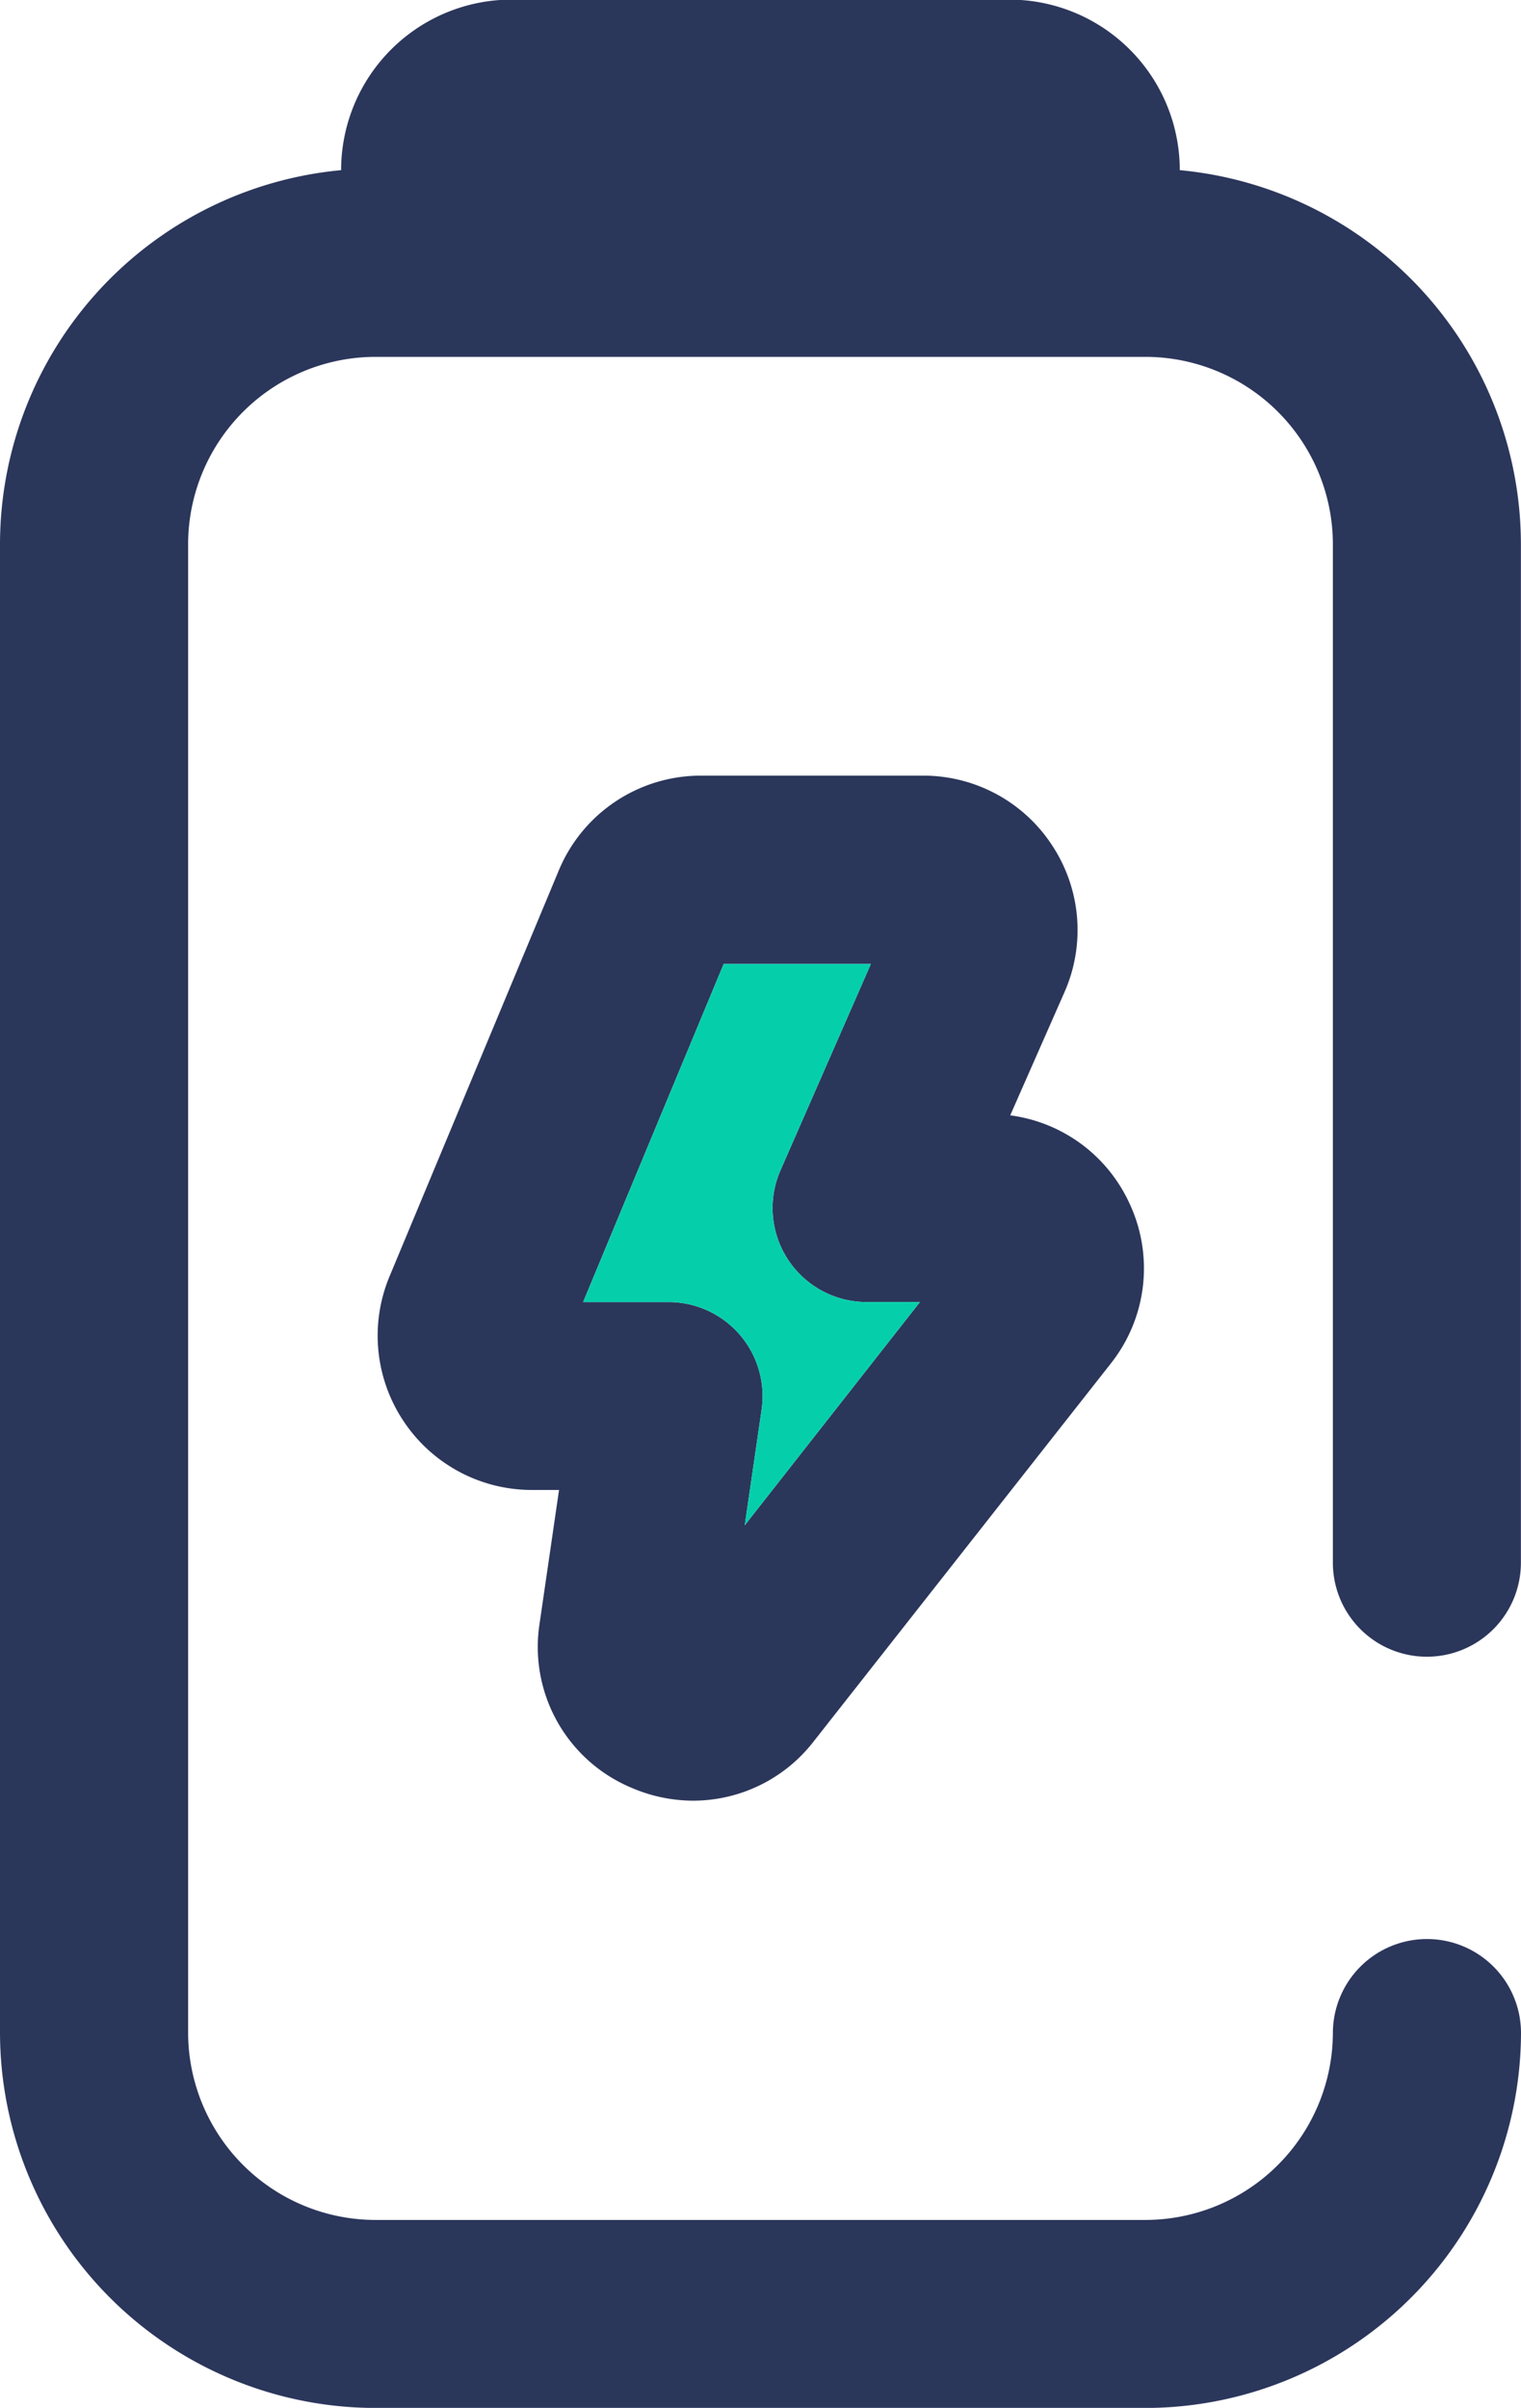
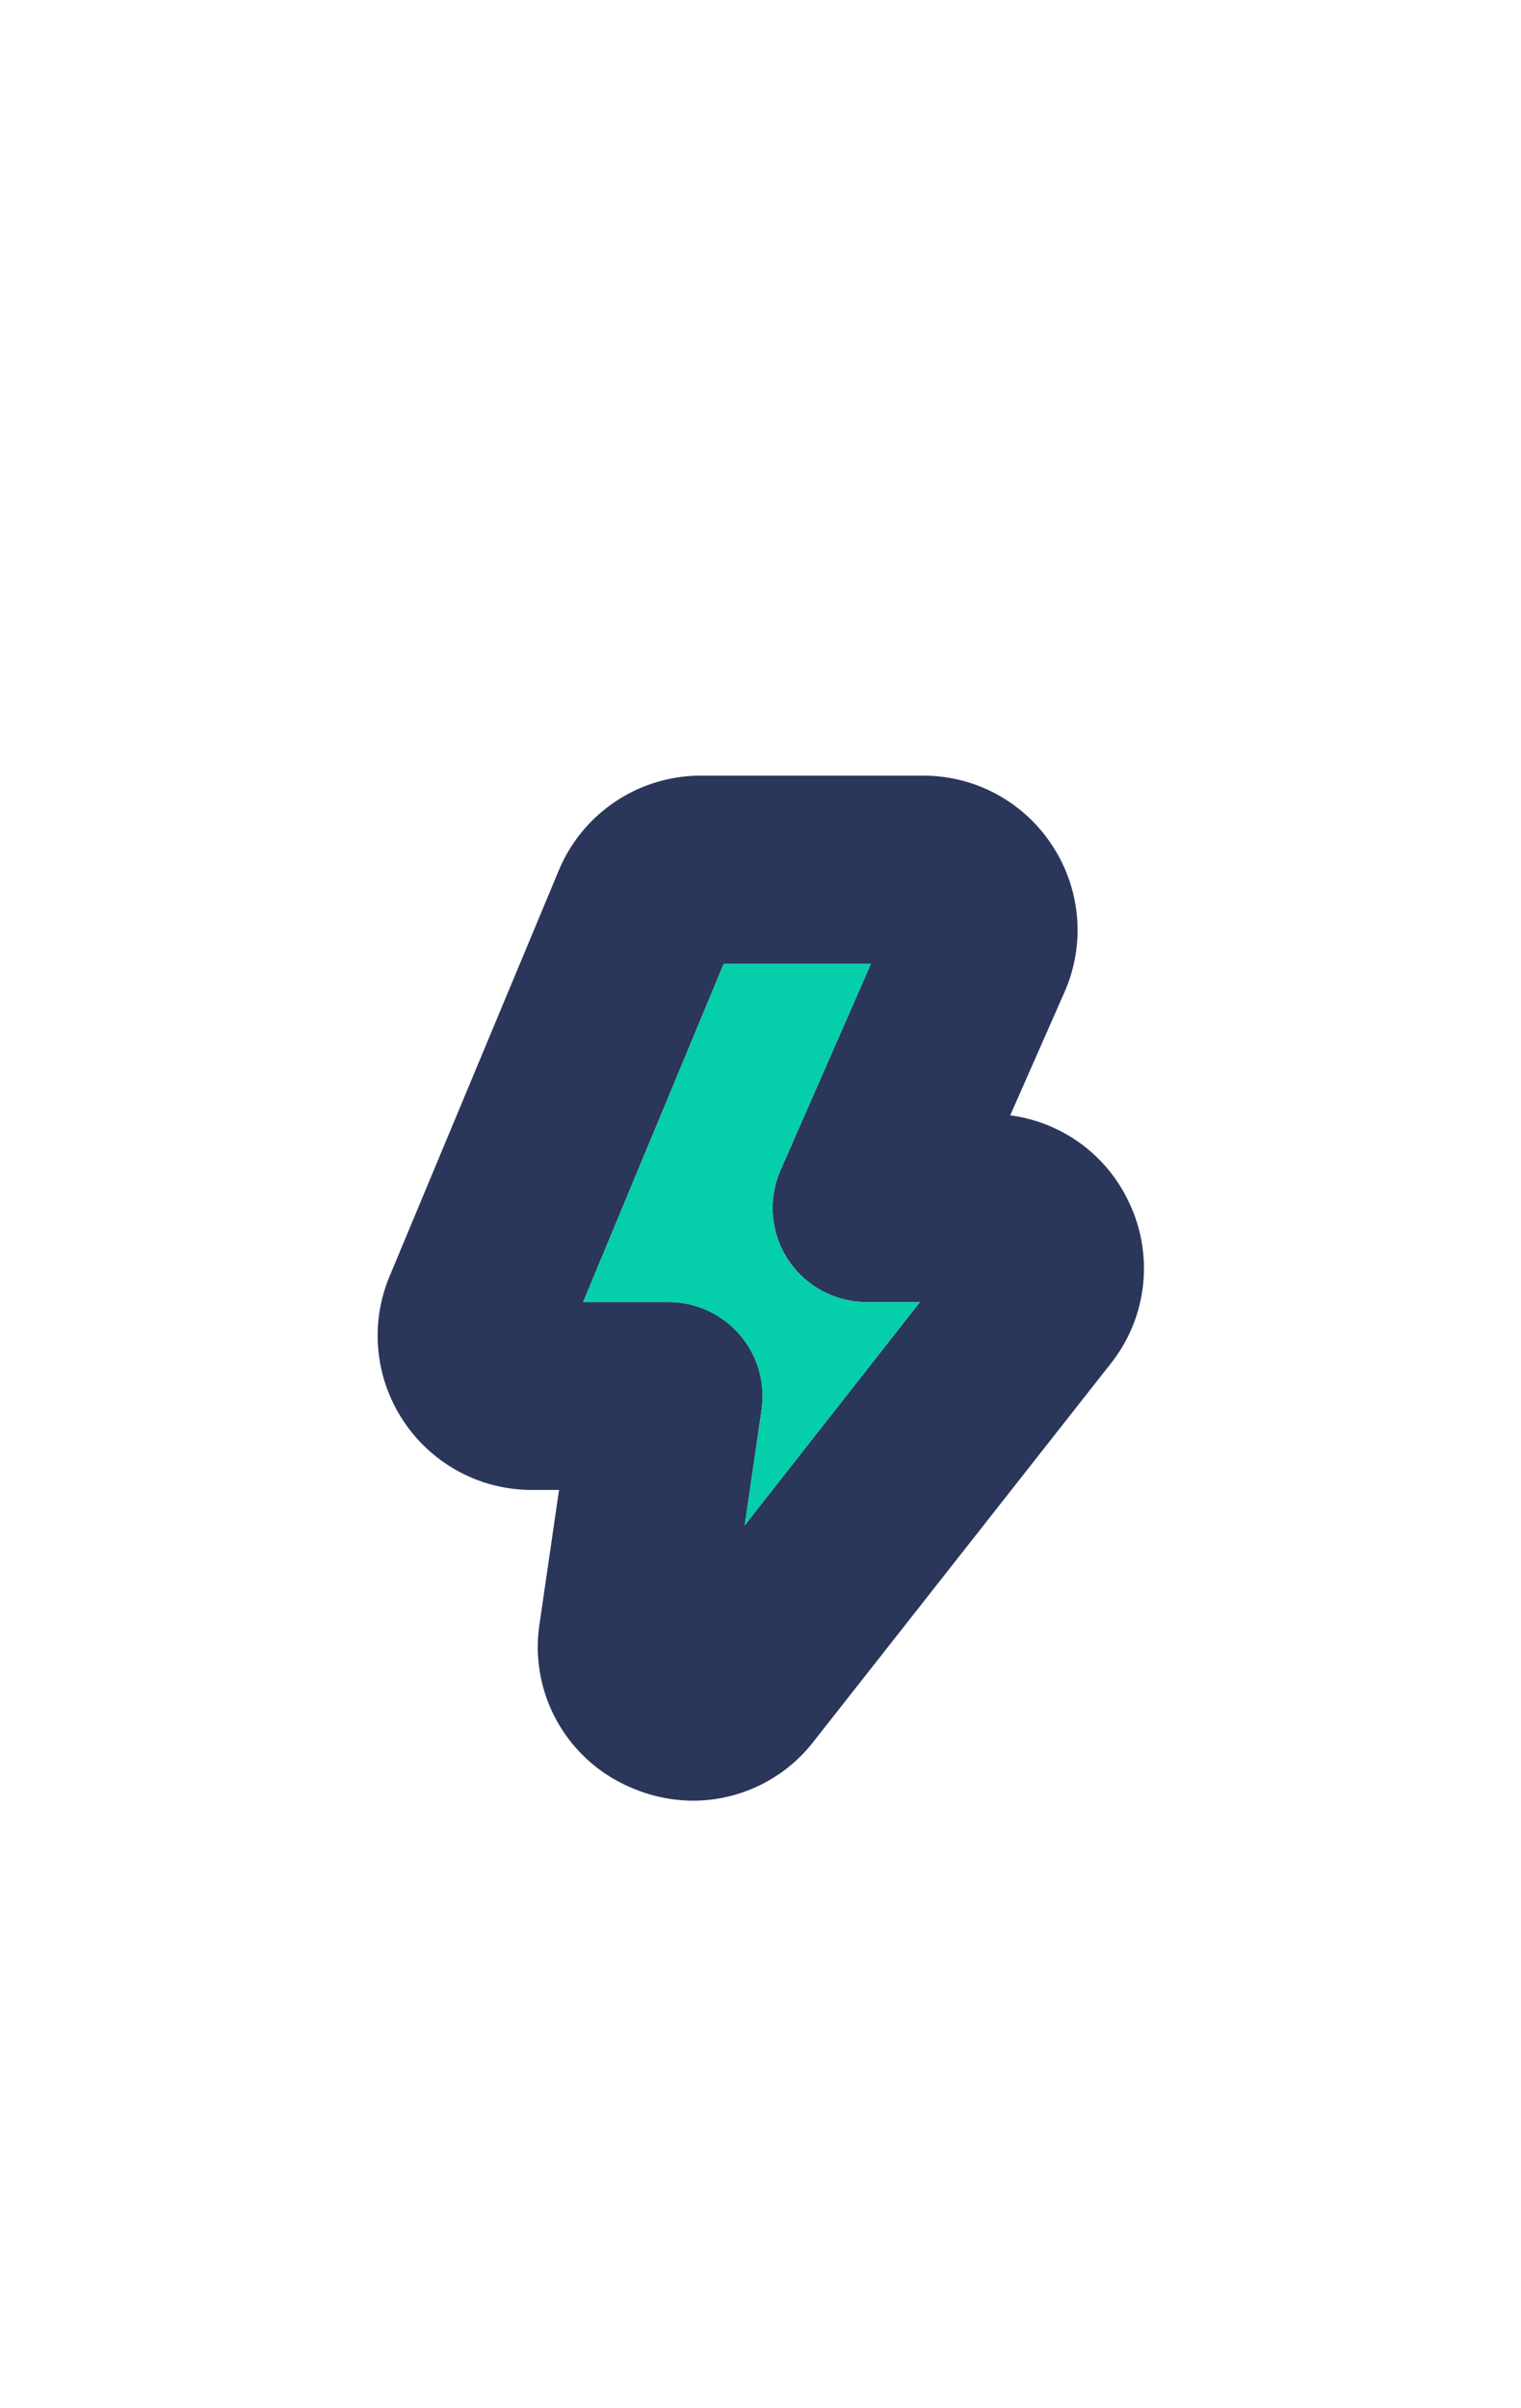
<svg xmlns="http://www.w3.org/2000/svg" width="15.16" height="24" viewBox="0 0 15.16 24">
  <g id="battery" transform="translate(0 512.001)">
    <path id="Path_12507" data-name="Path 12507" d="M82.824-336.94a1.557,1.557,0,0,0,.615.128,1.521,1.521,0,0,0,1.2-.592L87.6-341.17a1.527,1.527,0,0,0,.173-1.622,1.525,1.525,0,0,0-1.176-.851l.54-1.226a1.533,1.533,0,0,0-.119-1.46,1.533,1.533,0,0,0-1.288-.7H83.516a1.534,1.534,0,0,0-1.419.946l-1.686,4.044a1.535,1.535,0,0,0,.14,1.445,1.535,1.535,0,0,0,1.28.685H82.1l-.194,1.332A1.521,1.521,0,0,0,82.824-336.94Zm.917-8.212h1.467l-.9,2.055a.937.937,0,0,0,.073.89.937.937,0,0,0,.785.425h.531l-1.746,2.225.168-1.152a.938.938,0,0,0-.219-.749.937.937,0,0,0-.709-.324h-.851Z" transform="translate(-76.528 -157.241)" fill="#2b365b" />
-     <path id="Path_12508" data-name="Path 12508" d="M14.222-495.488a.937.937,0,0,0,.937-.937v-10.153a3.748,3.748,0,0,0-3.4-3.727,1.7,1.7,0,0,0-1.7-1.7H5.1a1.7,1.7,0,0,0-1.7,1.7A3.748,3.748,0,0,0,0-506.578v14.834A3.747,3.747,0,0,0,3.743-488h7.674a3.748,3.748,0,0,0,3.743-3.735.937.937,0,0,0-.936-.939.938.938,0,0,0-.939.936,1.871,1.871,0,0,1-1.868,1.864H3.743a1.87,1.87,0,0,1-1.868-1.868v-14.834a1.87,1.87,0,0,1,1.868-1.868h7.674a1.87,1.87,0,0,1,1.868,1.868v10.153A.937.937,0,0,0,14.222-495.488Z" fill="#2b365b" />
    <path id="Path_12509" data-name="Path 12509" d="M83.741-345.152h1.467l-.9,2.055a.937.937,0,0,0,.073.89.937.937,0,0,0,.785.425h.531l-1.746,2.225.168-1.152a.938.938,0,0,0-.219-.749.937.937,0,0,0-.709-.324h-.851Z" transform="translate(-76.528 -157.241)" fill="#05cfab" />
  </g>
</svg>